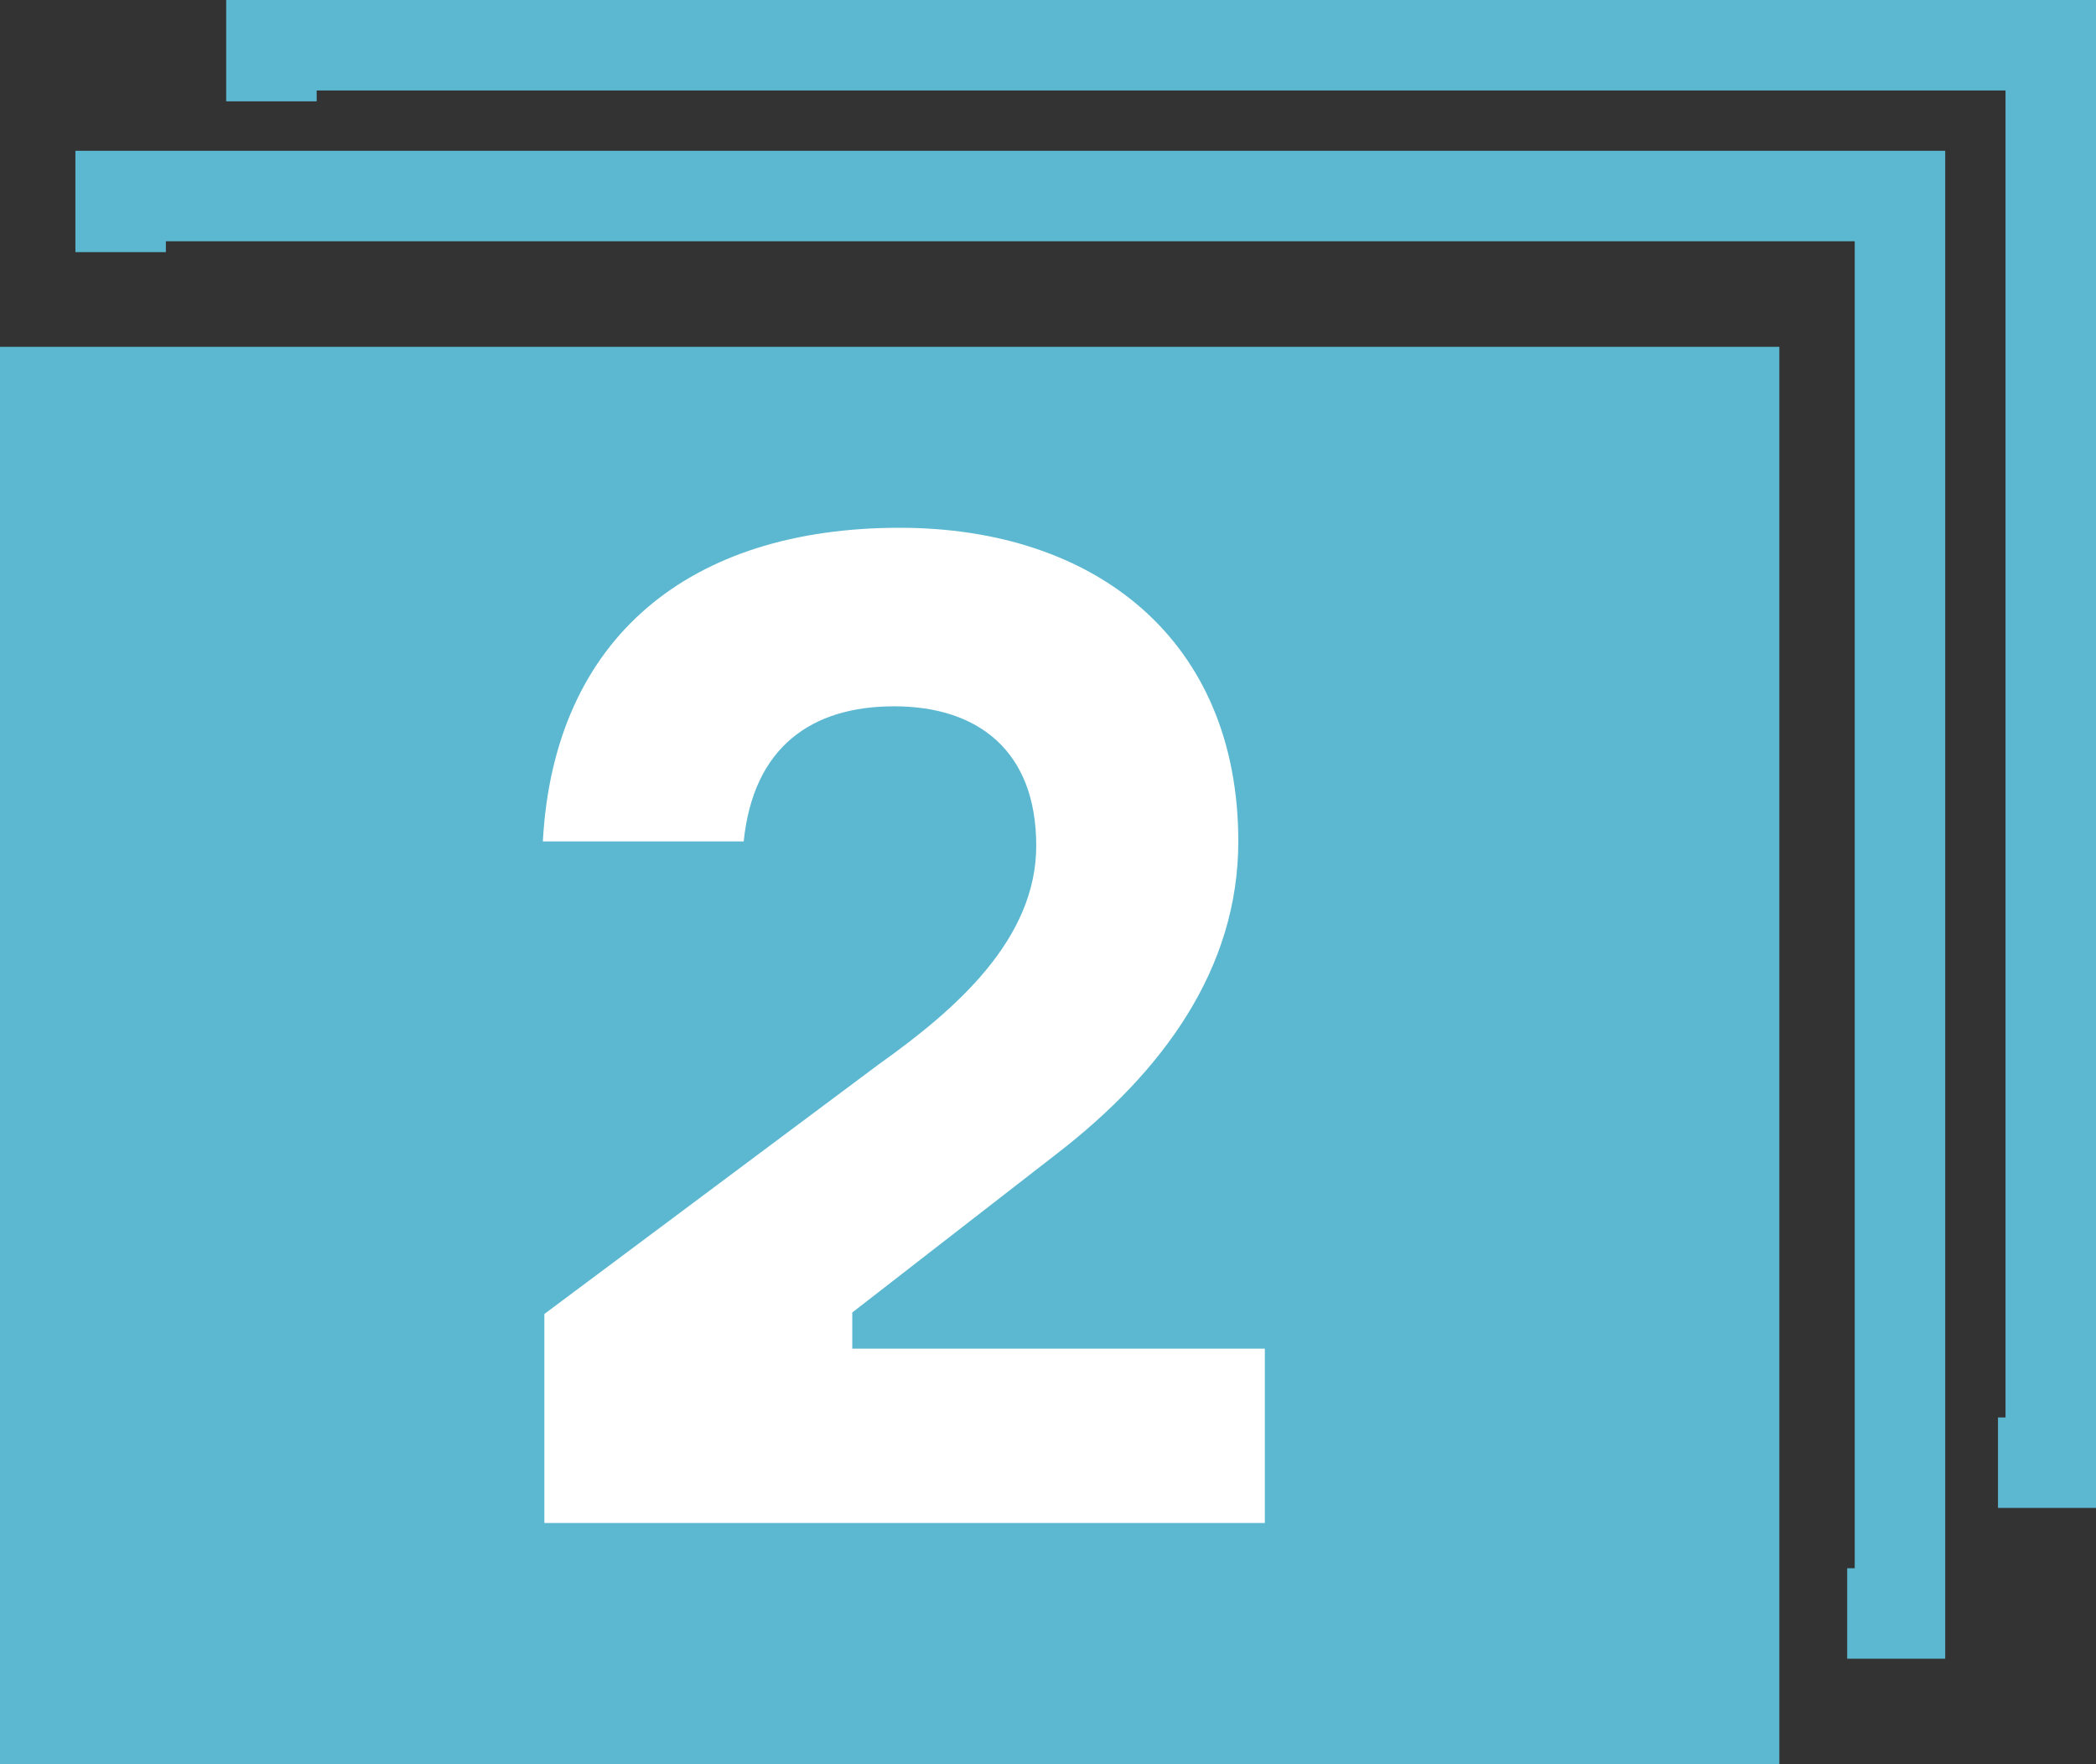
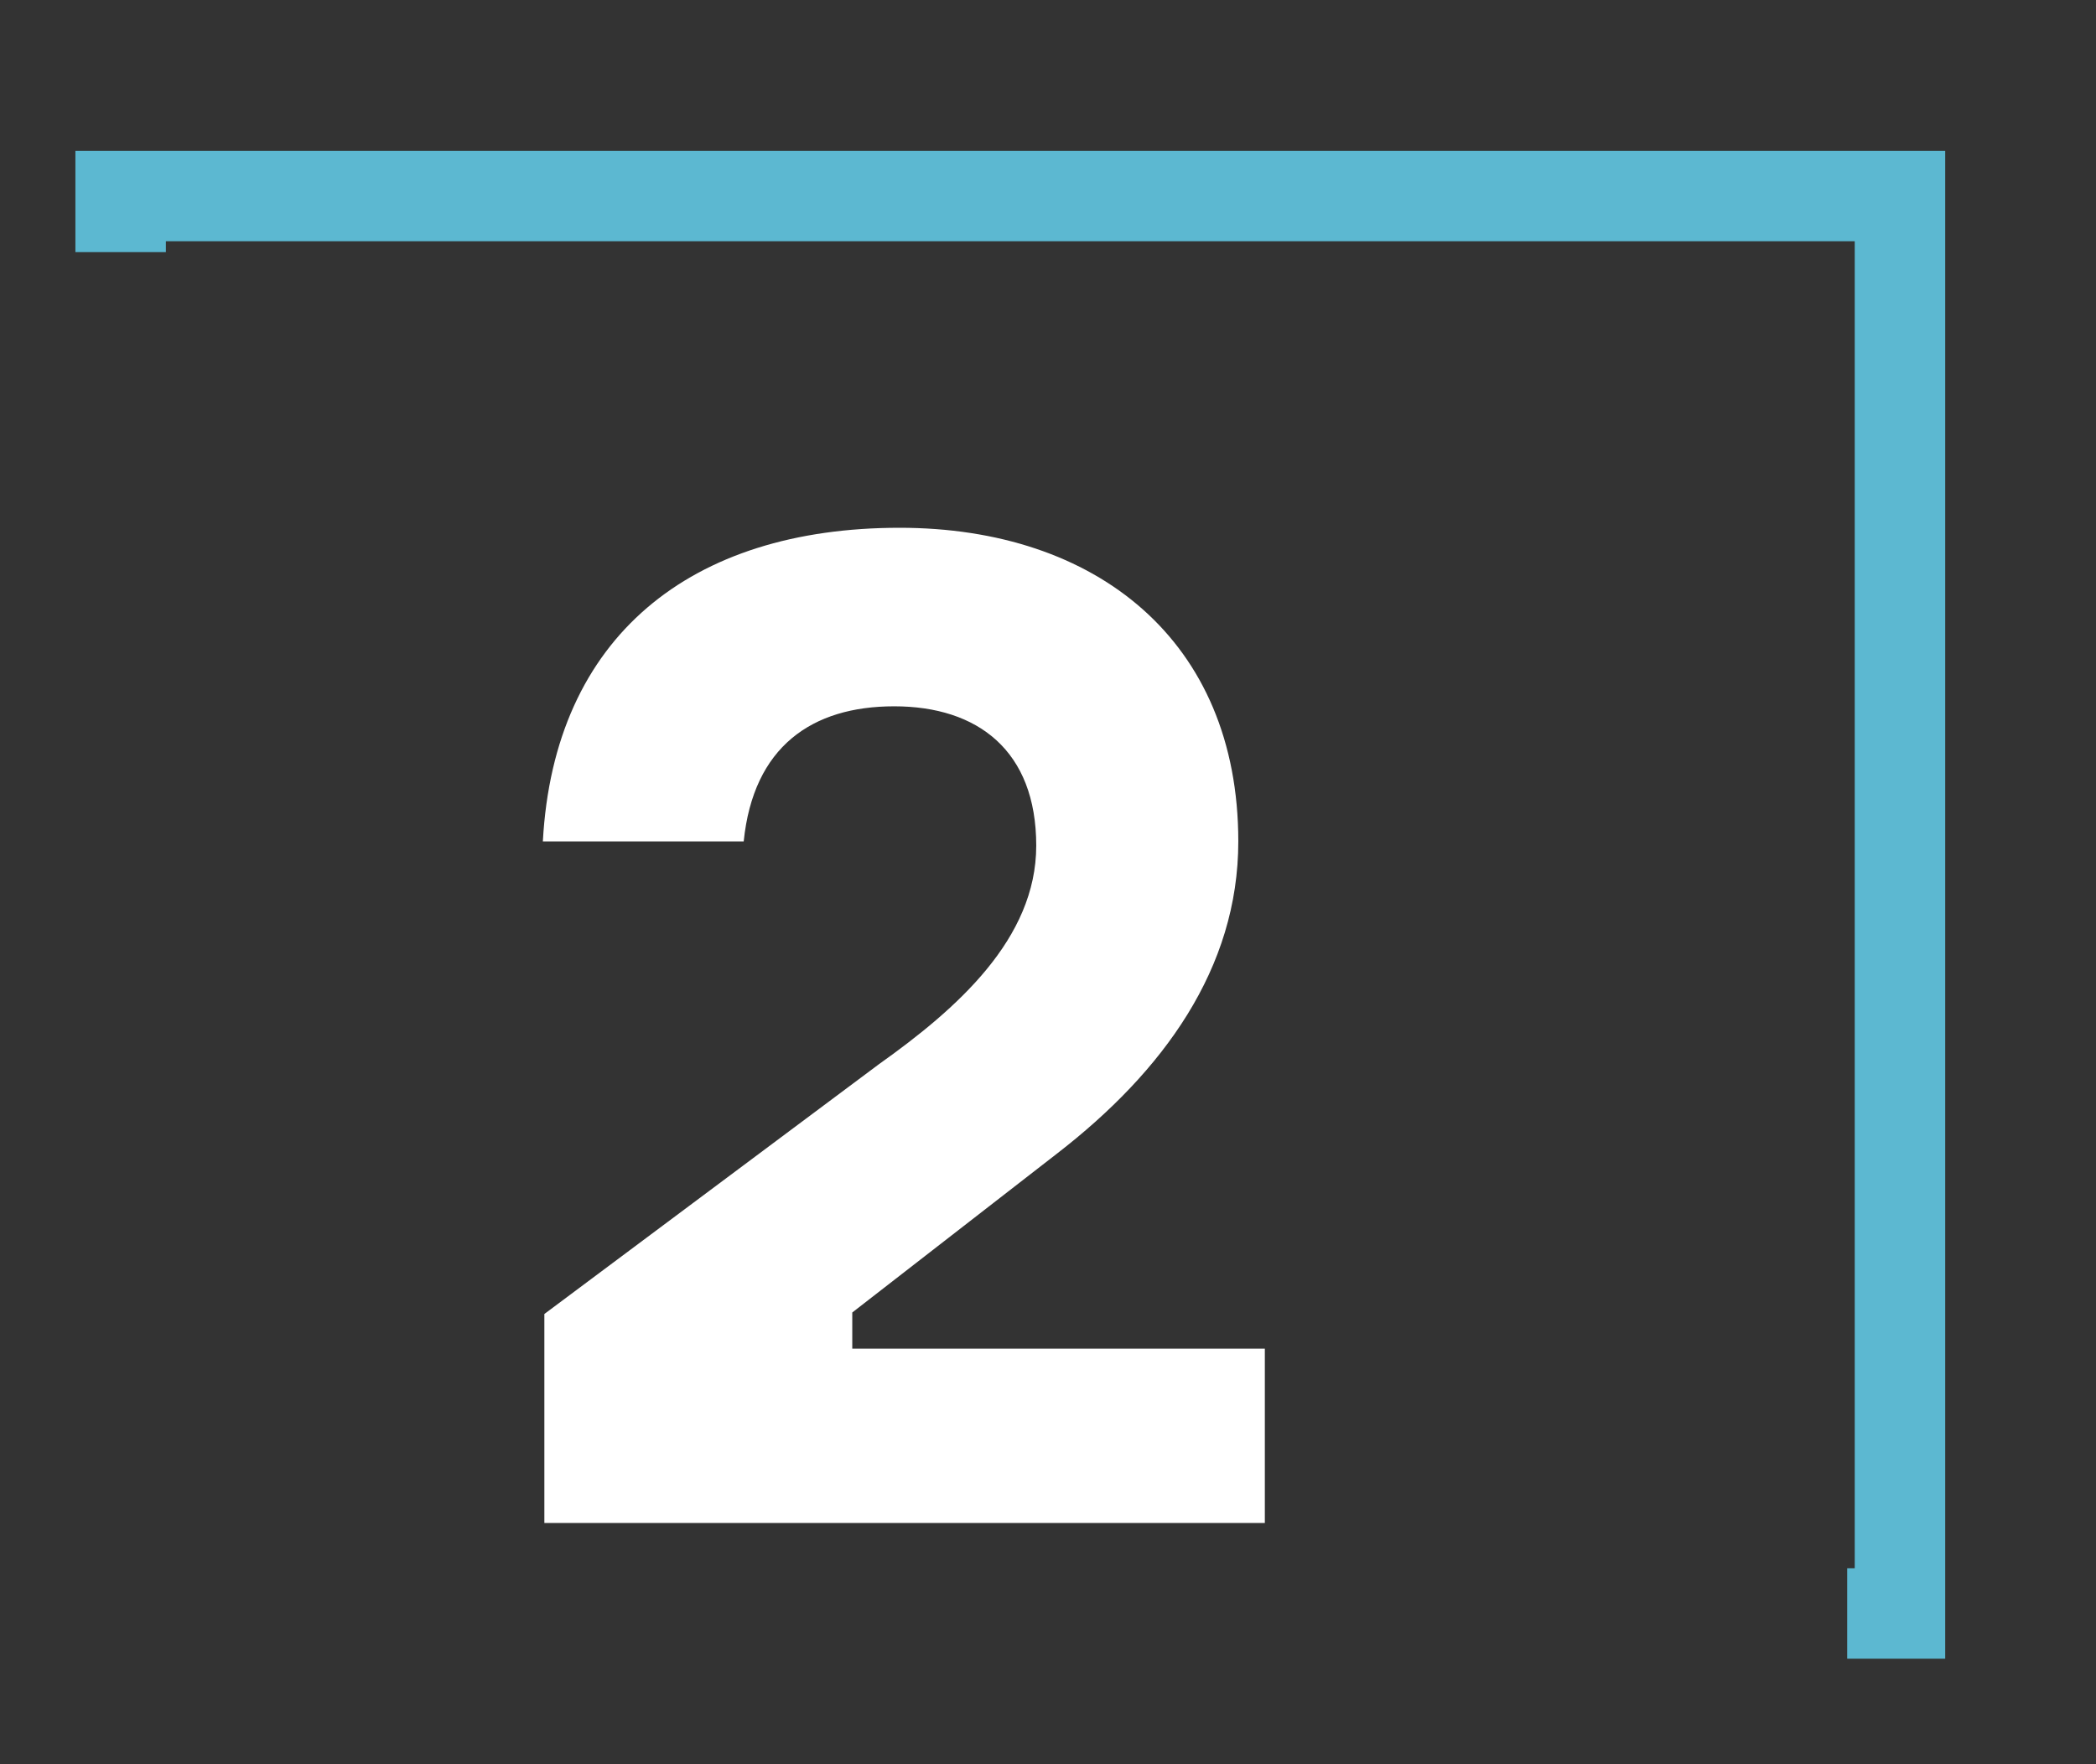
<svg xmlns="http://www.w3.org/2000/svg" width="69.5" height="58.5" viewBox="0 0 69.5 58.5">
  <rect x="0" y="0" width="69.5" height="58.5" fill="#333333" stroke="none" />
  <path fill="none" stroke="#5cb8d1" stroke-miterlimit="50" stroke-width="3" d="M4 8.36V6.5h59v47h-1.75" />
-   <path fill="none" stroke="#5cb8d1" stroke-miterlimit="50" stroke-width="3" d="M9 3.36V1.5h59v47h-1.75" />
-   <path fill="#5cb8d1" d="M0 58.5v-47h59v47z" />
  <path fill="#fff" d="M24.66 27.9c.32-3.14 2.26-4.48 4.99-4.48 2.77 0 4.71 1.47 4.71 4.62 0 3.09-2.63 5.41-5.22 7.25l-11.09 8.28v6.93h23.89v-5.78H28.26v-1.2l6.79-5.27c3.52-2.72 6.01-6.14 6.01-10.35 0-6.66-4.71-10.4-11.23-10.4-6.93 0-11.46 3.61-11.83 10.4z" />
</svg>